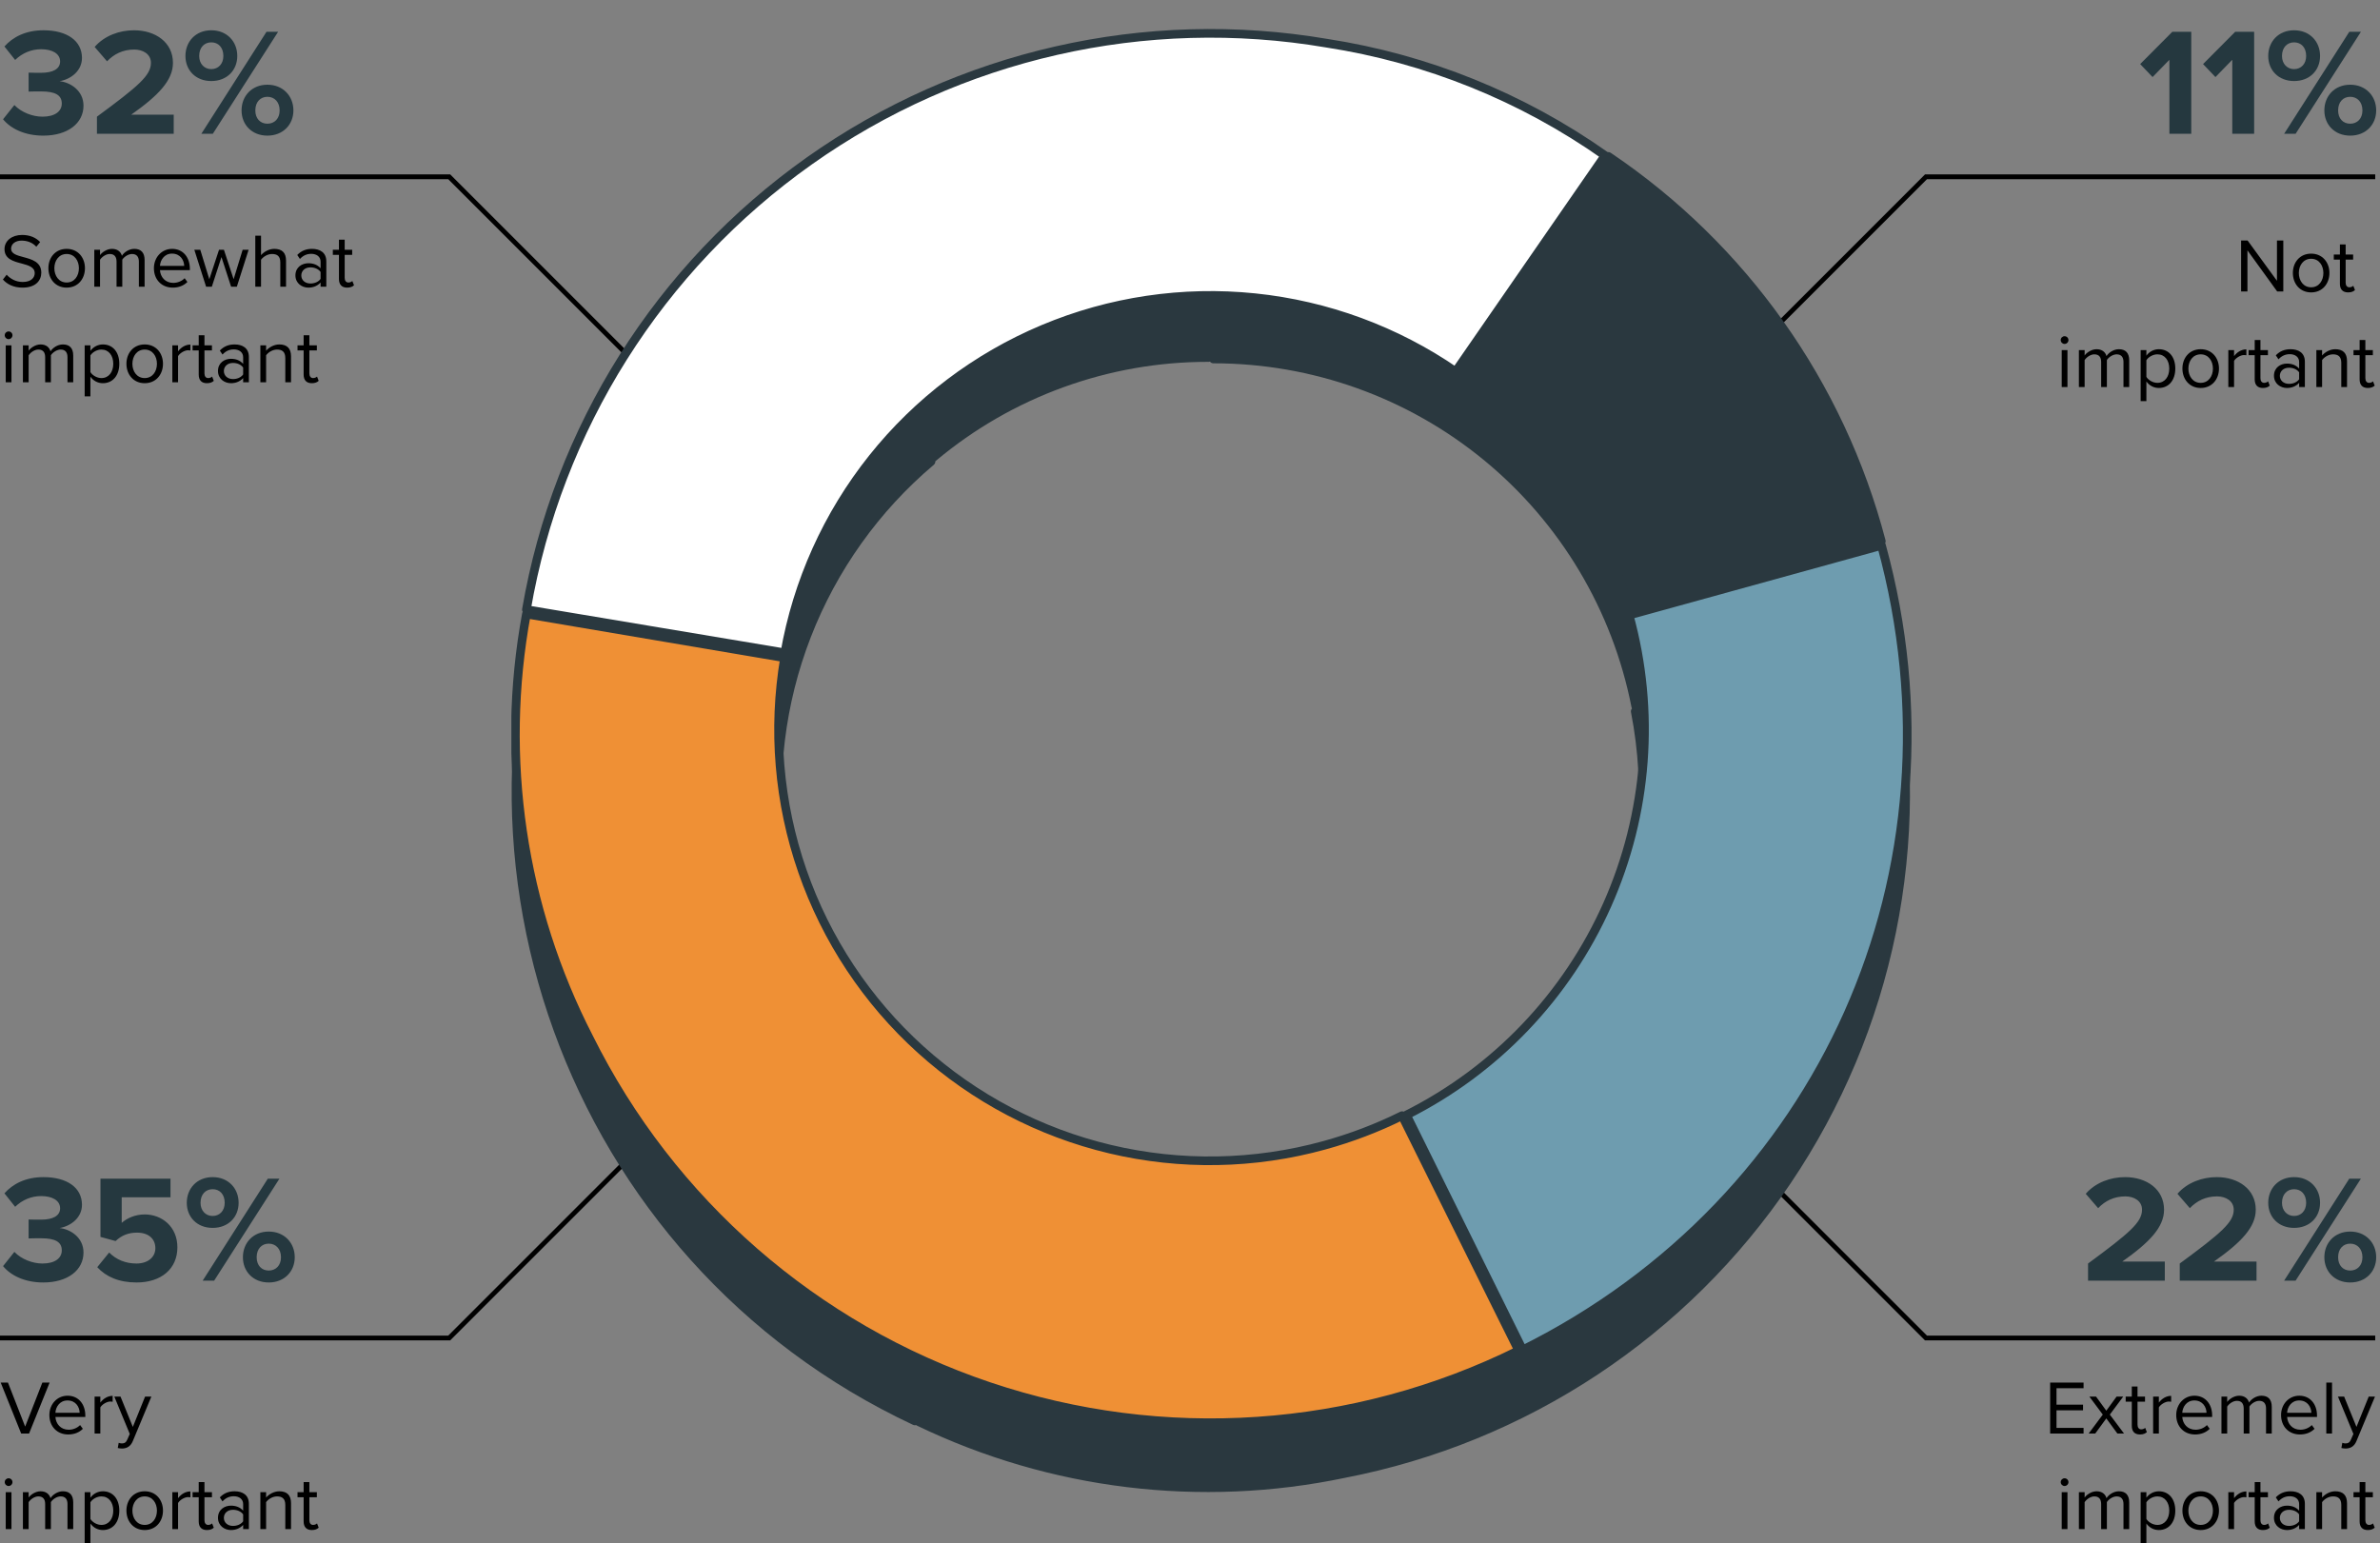
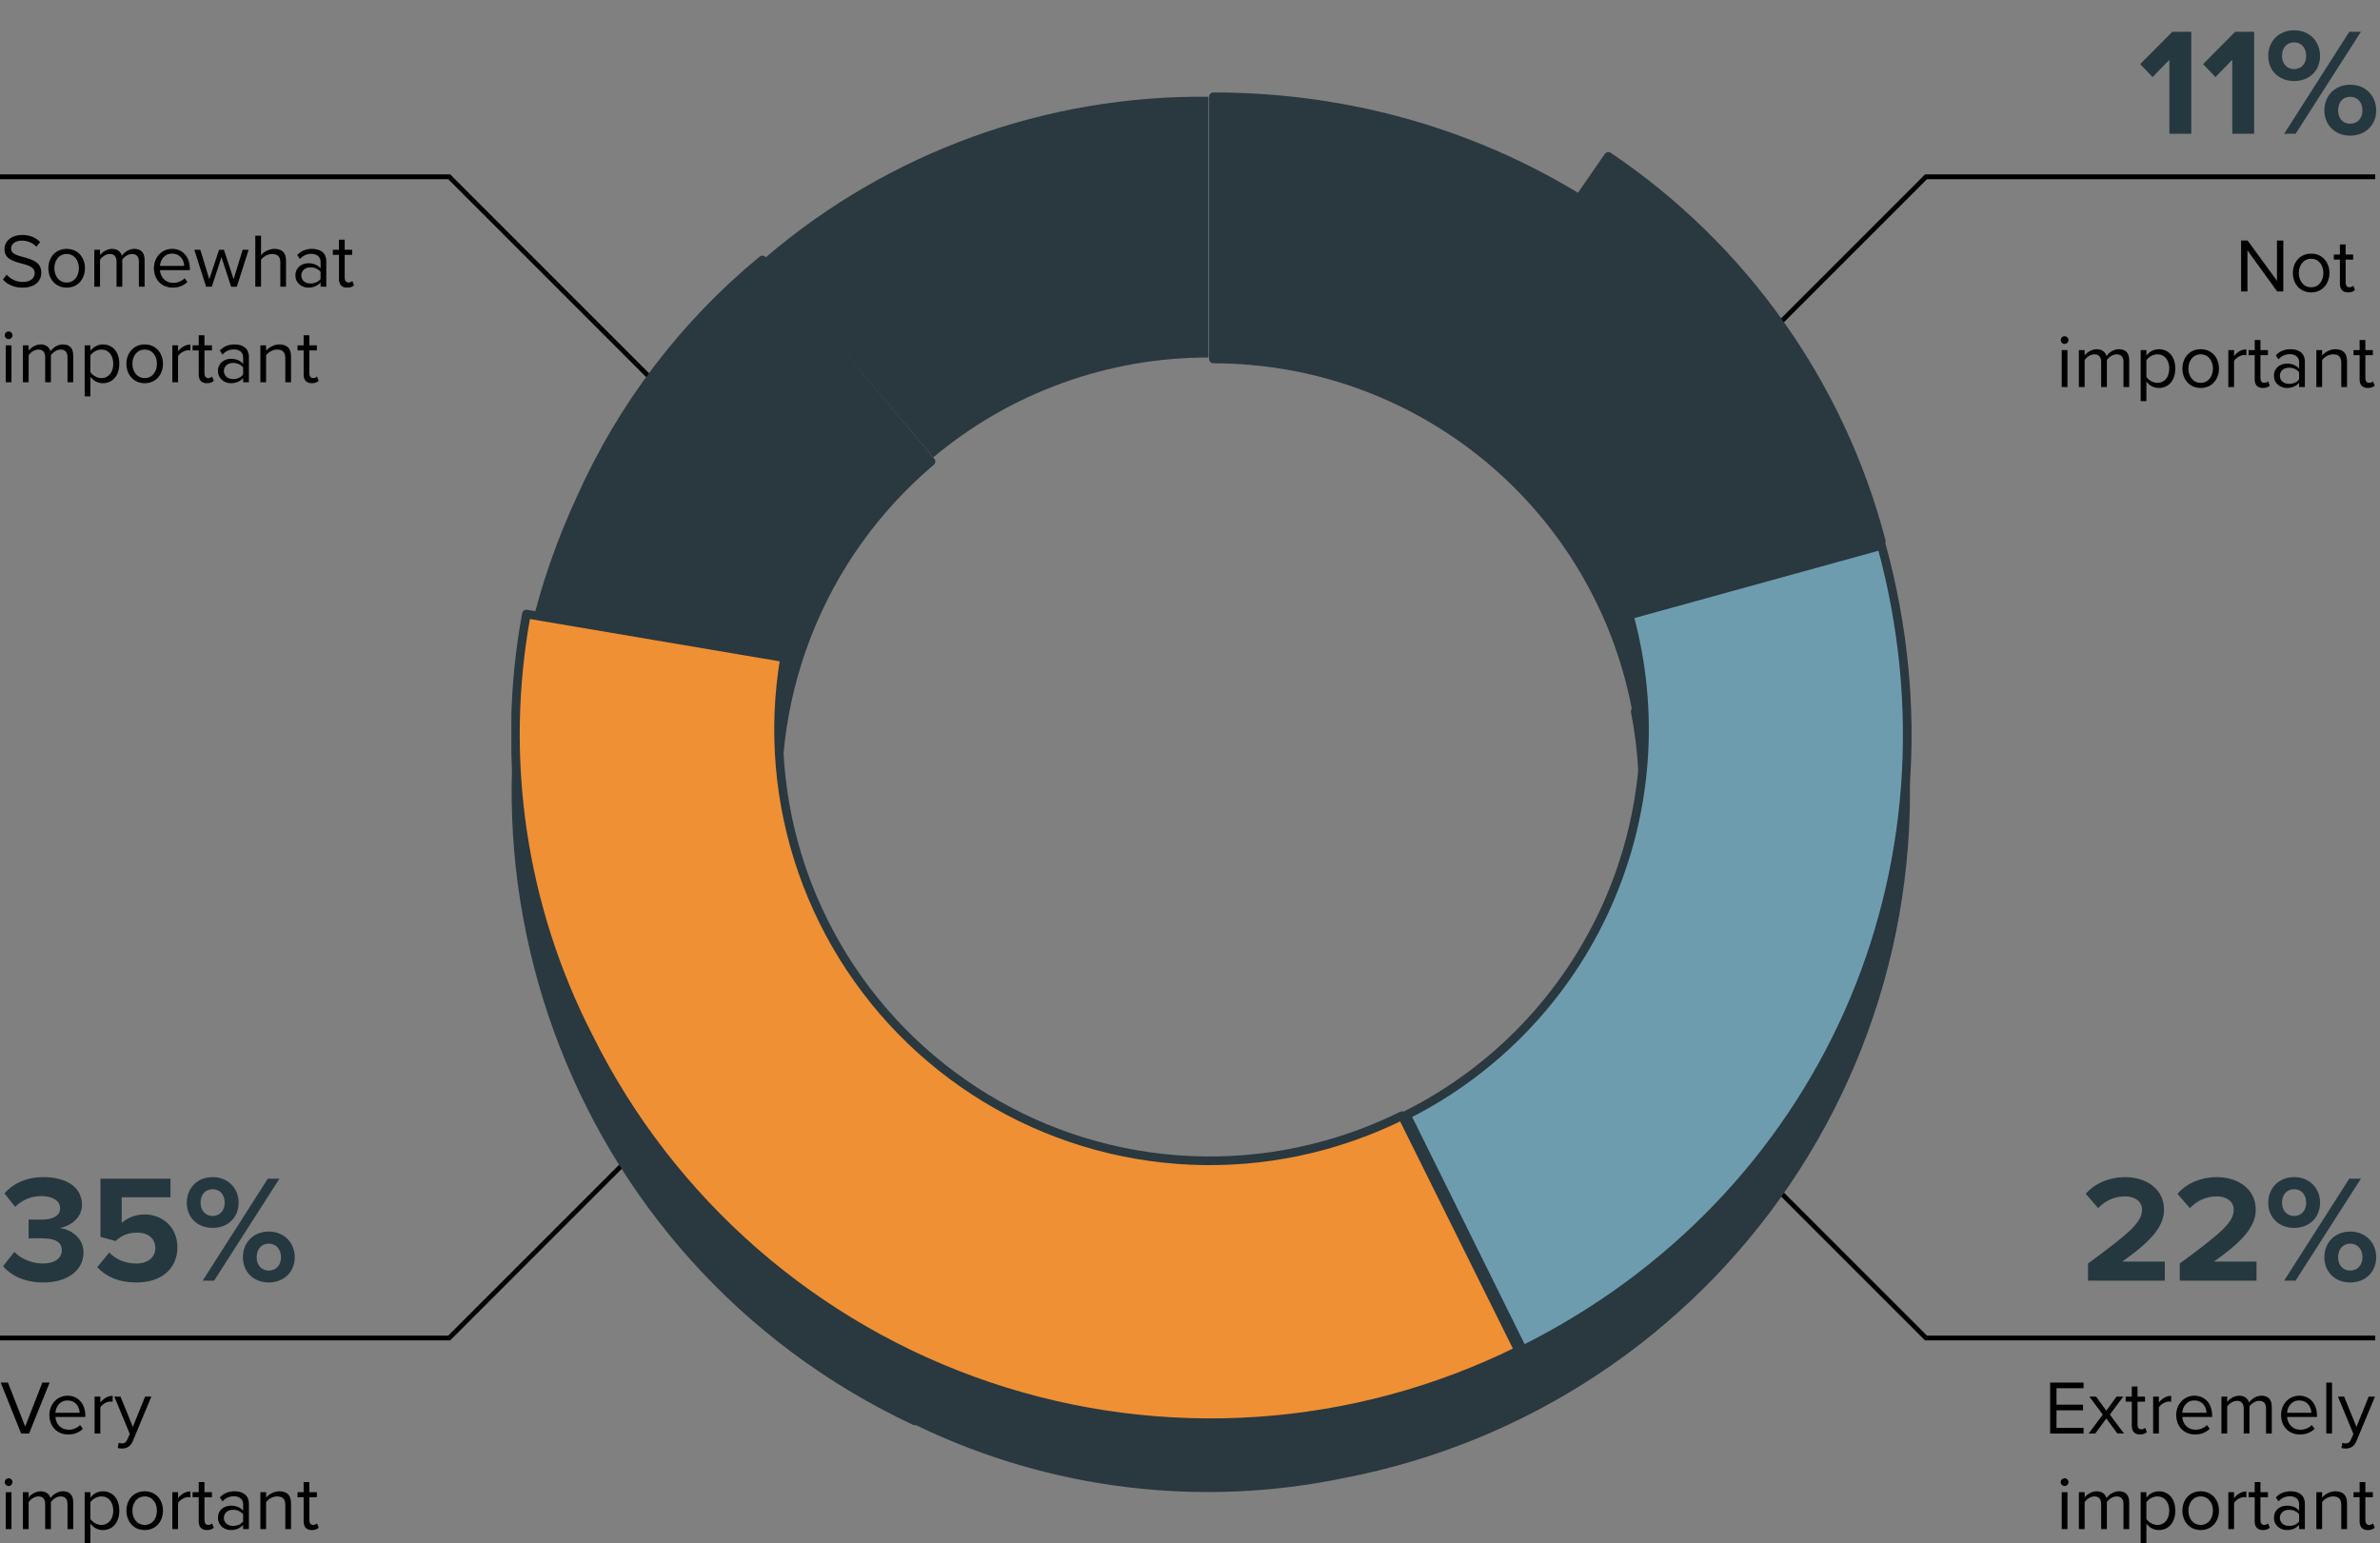
<svg xmlns="http://www.w3.org/2000/svg" width="498" height="323" viewBox="0 0 498 323" fill="none">
  <rect x="0" y="0" width="498" height="323" fill="#808080" stroke="none" />
  <path d="M359 81L403 37H497" stroke="black" />
  <path d="M359 236L403 280H497" stroke="black" />
  <path d="M138 81L94 37H0" stroke="black" />
  <path d="M138 236L94 280H0" stroke="black" />
  <path d="M477.768 61V50.328H476.44V58.76L470.296 50.328H468.936V61H470.264V52.392L476.488 61H477.768ZM483.592 61.192C485.944 61.192 487.416 59.368 487.416 57.128C487.416 54.888 485.944 53.08 483.592 53.08C481.24 53.08 479.768 54.888 479.768 57.128C479.768 59.368 481.24 61.192 483.592 61.192ZM483.592 60.12C481.944 60.12 481.016 58.712 481.016 57.128C481.016 55.56 481.944 54.152 483.592 54.152C485.24 54.152 486.152 55.56 486.152 57.128C486.152 58.712 485.24 60.12 483.592 60.12ZM491.324 61.192C492.028 61.192 492.46 60.984 492.764 60.696L492.412 59.8C492.252 59.976 491.932 60.12 491.596 60.12C491.068 60.12 490.812 59.704 490.812 59.128V54.328H492.38V53.272H490.812V51.16H489.612V53.272H488.332V54.328H489.612V59.384C489.612 60.536 490.188 61.192 491.324 61.192ZM431.995 71.976C432.443 71.976 432.811 71.608 432.811 71.16C432.811 70.712 432.443 70.36 431.995 70.36C431.563 70.36 431.195 70.712 431.195 71.16C431.195 71.608 431.563 71.976 431.995 71.976ZM432.603 81V73.272H431.403V81H432.603ZM445.525 81V75.416C445.525 73.864 444.773 73.08 443.365 73.08C442.245 73.08 441.205 73.816 440.773 74.52C440.549 73.72 439.877 73.08 438.693 73.08C437.557 73.08 436.517 73.896 436.197 74.392V73.272H434.997V81H436.197V75.352C436.613 74.728 437.445 74.152 438.229 74.152C439.237 74.152 439.653 74.776 439.653 75.752V81H440.853V75.336C441.253 74.728 442.101 74.152 442.901 74.152C443.893 74.152 444.325 74.776 444.325 75.752V81H445.525ZM449.119 79.832C449.743 80.696 450.671 81.192 451.727 81.192C453.759 81.192 455.167 79.624 455.167 77.128C455.167 74.616 453.759 73.08 451.727 73.08C450.639 73.08 449.679 73.64 449.119 74.424V73.272H447.919V83.944H449.119V79.832ZM453.903 77.128C453.903 78.84 452.975 80.12 451.423 80.12C450.479 80.12 449.535 79.544 449.119 78.872V75.384C449.535 74.712 450.479 74.152 451.423 74.152C452.975 74.152 453.903 75.416 453.903 77.128ZM460.482 81.192C462.834 81.192 464.306 79.368 464.306 77.128C464.306 74.888 462.834 73.08 460.482 73.08C458.13 73.08 456.658 74.888 456.658 77.128C456.658 79.368 458.13 81.192 460.482 81.192ZM460.482 80.12C458.834 80.12 457.906 78.712 457.906 77.128C457.906 75.56 458.834 74.152 460.482 74.152C462.13 74.152 463.042 75.56 463.042 77.128C463.042 78.712 462.13 80.12 460.482 80.12ZM467.463 81V75.528C467.815 74.904 468.823 74.296 469.559 74.296C469.751 74.296 469.895 74.312 470.039 74.344V73.112C468.983 73.112 468.087 73.704 467.463 74.52V73.272H466.263V81H467.463ZM473.496 81.192C474.2 81.192 474.632 80.984 474.936 80.696L474.584 79.8C474.424 79.976 474.104 80.12 473.768 80.12C473.24 80.12 472.984 79.704 472.984 79.128V74.328H474.552V73.272H472.984V71.16H471.784V73.272H470.504V74.328H471.784V79.384C471.784 80.536 472.36 81.192 473.496 81.192ZM482.279 81V75.688C482.279 73.816 480.919 73.08 479.287 73.08C478.023 73.08 477.031 73.496 476.199 74.36L476.759 75.192C477.447 74.456 478.199 74.12 479.127 74.12C480.247 74.12 481.079 74.712 481.079 75.752V77.144C480.455 76.424 479.575 76.088 478.519 76.088C477.207 76.088 475.815 76.904 475.815 78.632C475.815 80.312 477.207 81.192 478.519 81.192C479.559 81.192 480.439 80.824 481.079 80.12V81H482.279ZM481.079 79.368C480.615 80.008 479.799 80.328 478.951 80.328C477.831 80.328 477.047 79.624 477.047 78.648C477.047 77.656 477.831 76.952 478.951 76.952C479.799 76.952 480.615 77.272 481.079 77.912V79.368ZM491.1 81V75.576C491.1 73.896 490.252 73.08 488.636 73.08C487.484 73.08 486.428 73.752 485.884 74.392V73.272H484.684V81H485.884V75.352C486.332 74.728 487.228 74.152 488.172 74.152C489.212 74.152 489.9 74.584 489.9 75.944V81H491.1ZM495.449 81.192C496.153 81.192 496.585 80.984 496.889 80.696L496.537 79.8C496.377 79.976 496.057 80.12 495.721 80.12C495.193 80.12 494.937 79.704 494.937 79.128V74.328H496.505V73.272H494.937V71.16H493.737V73.272H492.457V74.328H493.737V79.384C493.737 80.536 494.313 81.192 495.449 81.192Z" fill="black" />
  <path d="M435.974 300V298.816H430.31V295.136H435.862V293.952H430.31V290.512H435.974V289.328H428.982V300H435.974ZM444.444 300L441.468 296.032L444.268 292.272H442.876L440.732 295.216L438.588 292.272H437.196L439.996 296.032L437.036 300H438.412L440.732 296.832L443.052 300H444.444ZM447.777 300.192C448.481 300.192 448.913 299.984 449.217 299.696L448.865 298.8C448.705 298.976 448.385 299.12 448.049 299.12C447.521 299.12 447.265 298.704 447.265 298.128V293.328H448.833V292.272H447.265V290.16H446.065V292.272H444.785V293.328H446.065V298.384C446.065 299.536 446.641 300.192 447.777 300.192ZM451.728 300V294.528C452.08 293.904 453.088 293.296 453.824 293.296C454.016 293.296 454.16 293.312 454.304 293.344V292.112C453.248 292.112 452.352 292.704 451.728 293.52V292.272H450.528V300H451.728ZM455.361 296.128C455.361 298.544 457.009 300.192 459.297 300.192C460.561 300.192 461.601 299.776 462.369 299.008L461.793 298.224C461.185 298.848 460.289 299.2 459.409 299.2C457.745 299.2 456.721 297.984 456.625 296.528H462.881V296.224C462.881 293.904 461.505 292.08 459.169 292.08C456.961 292.08 455.361 293.888 455.361 296.128ZM459.153 293.072C460.913 293.072 461.681 294.496 461.697 295.648H456.625C456.689 294.464 457.505 293.072 459.153 293.072ZM475.353 300V294.416C475.353 292.864 474.601 292.08 473.193 292.08C472.073 292.08 471.033 292.816 470.601 293.52C470.377 292.72 469.705 292.08 468.521 292.08C467.385 292.08 466.345 292.896 466.025 293.392V292.272H464.825V300H466.025V294.352C466.441 293.728 467.273 293.152 468.057 293.152C469.065 293.152 469.481 293.776 469.481 294.752V300H470.681V294.336C471.081 293.728 471.929 293.152 472.729 293.152C473.721 293.152 474.153 293.776 474.153 294.752V300H475.353ZM477.299 296.128C477.299 298.544 478.947 300.192 481.235 300.192C482.499 300.192 483.539 299.776 484.307 299.008L483.731 298.224C483.123 298.848 482.227 299.2 481.347 299.2C479.683 299.2 478.659 297.984 478.563 296.528H484.819V296.224C484.819 293.904 483.443 292.08 481.107 292.08C478.899 292.08 477.299 293.888 477.299 296.128ZM481.091 293.072C482.851 293.072 483.619 294.496 483.635 295.648H478.563C478.627 294.464 479.443 293.072 481.091 293.072ZM487.963 300V289.328H486.763V300H487.963ZM489.924 303.024C490.148 303.088 490.548 303.136 490.804 303.136C491.828 303.12 492.612 302.688 493.076 301.568L496.948 292.272H495.636L493.076 298.608L490.5 292.272H489.204L492.436 300.08L491.924 301.248C491.652 301.888 491.3 302.064 490.772 302.064C490.58 302.064 490.292 302.016 490.116 301.936L489.924 303.024ZM431.995 310.976C432.443 310.976 432.811 310.608 432.811 310.16C432.811 309.712 432.443 309.36 431.995 309.36C431.563 309.36 431.195 309.712 431.195 310.16C431.195 310.608 431.563 310.976 431.995 310.976ZM432.603 320V312.272H431.403V320H432.603ZM445.525 320V314.416C445.525 312.864 444.773 312.08 443.365 312.08C442.245 312.08 441.205 312.816 440.773 313.52C440.549 312.72 439.877 312.08 438.693 312.08C437.557 312.08 436.517 312.896 436.197 313.392V312.272H434.997V320H436.197V314.352C436.613 313.728 437.445 313.152 438.229 313.152C439.237 313.152 439.653 313.776 439.653 314.752V320H440.853V314.336C441.253 313.728 442.101 313.152 442.901 313.152C443.893 313.152 444.325 313.776 444.325 314.752V320H445.525ZM449.119 318.832C449.743 319.696 450.671 320.192 451.727 320.192C453.759 320.192 455.167 318.624 455.167 316.128C455.167 313.616 453.759 312.08 451.727 312.08C450.639 312.08 449.679 312.64 449.119 313.424V312.272H447.919V322.944H449.119V318.832ZM453.903 316.128C453.903 317.84 452.975 319.12 451.423 319.12C450.479 319.12 449.535 318.544 449.119 317.872V314.384C449.535 313.712 450.479 313.152 451.423 313.152C452.975 313.152 453.903 314.416 453.903 316.128ZM460.482 320.192C462.834 320.192 464.306 318.368 464.306 316.128C464.306 313.888 462.834 312.08 460.482 312.08C458.13 312.08 456.658 313.888 456.658 316.128C456.658 318.368 458.13 320.192 460.482 320.192ZM460.482 319.12C458.834 319.12 457.906 317.712 457.906 316.128C457.906 314.56 458.834 313.152 460.482 313.152C462.13 313.152 463.042 314.56 463.042 316.128C463.042 317.712 462.13 319.12 460.482 319.12ZM467.463 320V314.528C467.815 313.904 468.823 313.296 469.559 313.296C469.751 313.296 469.895 313.312 470.039 313.344V312.112C468.983 312.112 468.087 312.704 467.463 313.52V312.272H466.263V320H467.463ZM473.496 320.192C474.2 320.192 474.632 319.984 474.936 319.696L474.584 318.8C474.424 318.976 474.104 319.12 473.768 319.12C473.24 319.12 472.984 318.704 472.984 318.128V313.328H474.552V312.272H472.984V310.16H471.784V312.272H470.504V313.328H471.784V318.384C471.784 319.536 472.36 320.192 473.496 320.192ZM482.279 320V314.688C482.279 312.816 480.919 312.08 479.287 312.08C478.023 312.08 477.031 312.496 476.199 313.36L476.759 314.192C477.447 313.456 478.199 313.12 479.127 313.12C480.247 313.12 481.079 313.712 481.079 314.752V316.144C480.455 315.424 479.575 315.088 478.519 315.088C477.207 315.088 475.815 315.904 475.815 317.632C475.815 319.312 477.207 320.192 478.519 320.192C479.559 320.192 480.439 319.824 481.079 319.12V320H482.279ZM481.079 318.368C480.615 319.008 479.799 319.328 478.951 319.328C477.831 319.328 477.047 318.624 477.047 317.648C477.047 316.656 477.831 315.952 478.951 315.952C479.799 315.952 480.615 316.272 481.079 316.912V318.368ZM491.1 320V314.576C491.1 312.896 490.252 312.08 488.636 312.08C487.484 312.08 486.428 312.752 485.884 313.392V312.272H484.684V320H485.884V314.352C486.332 313.728 487.228 313.152 488.172 313.152C489.212 313.152 489.9 313.584 489.9 314.944V320H491.1ZM495.449 320.192C496.153 320.192 496.585 319.984 496.889 319.696L496.537 318.8C496.377 318.976 496.057 319.12 495.721 319.12C495.193 319.12 494.937 318.704 494.937 318.128V313.328H496.505V312.272H494.937V310.16H493.737V312.272H492.457V313.328H493.737V318.384C493.737 319.536 494.313 320.192 495.449 320.192Z" fill="black" />
  <path d="M6.08 300L10.384 289.328H8.864L5.264 298.544L1.664 289.328H0.144L4.432 300H6.08ZM10.33 296.128C10.33 298.544 11.978 300.192 14.266 300.192C15.53 300.192 16.57 299.776 17.338 299.008L16.762 298.224C16.154 298.848 15.258 299.2 14.378 299.2C12.714 299.2 11.69 297.984 11.594 296.528H17.85V296.224C17.85 293.904 16.474 292.08 14.138 292.08C11.93 292.08 10.33 293.888 10.33 296.128ZM14.122 293.072C15.882 293.072 16.65 294.496 16.666 295.648H11.594C11.658 294.464 12.474 293.072 14.122 293.072ZM20.994 300V294.528C21.346 293.904 22.354 293.296 23.09 293.296C23.282 293.296 23.426 293.312 23.57 293.344V292.112C22.514 292.112 21.618 292.704 20.994 293.52V292.272H19.794V300H20.994ZM24.643 303.024C24.867 303.088 25.267 303.136 25.523 303.136C26.547 303.12 27.331 302.688 27.795 301.568L31.667 292.272H30.355L27.795 298.608L25.219 292.272H23.923L27.155 300.08L26.643 301.248C26.371 301.888 26.019 302.064 25.491 302.064C25.299 302.064 25.011 302.016 24.835 301.936L24.643 303.024ZM1.792 310.976C2.24 310.976 2.608 310.608 2.608 310.16C2.608 309.712 2.24 309.36 1.792 309.36C1.36 309.36 0.992 309.712 0.992 310.16C0.992 310.608 1.36 310.976 1.792 310.976ZM2.4 320V312.272H1.2V320H2.4ZM15.322 320V314.416C15.322 312.864 14.57 312.08 13.162 312.08C12.042 312.08 11.002 312.816 10.57 313.52C10.346 312.72 9.674 312.08 8.49 312.08C7.354 312.08 6.314 312.896 5.994 313.392V312.272H4.794V320H5.994V314.352C6.41 313.728 7.242 313.152 8.026 313.152C9.034 313.152 9.45 313.776 9.45 314.752V320H10.65V314.336C11.05 313.728 11.898 313.152 12.698 313.152C13.69 313.152 14.122 313.776 14.122 314.752V320H15.322ZM18.916 318.832C19.54 319.696 20.468 320.192 21.524 320.192C23.556 320.192 24.964 318.624 24.964 316.128C24.964 313.616 23.556 312.08 21.524 312.08C20.436 312.08 19.476 312.64 18.916 313.424V312.272H17.716V322.944H18.916V318.832ZM23.7 316.128C23.7 317.84 22.772 319.12 21.22 319.12C20.276 319.12 19.332 318.544 18.916 317.872V314.384C19.332 313.712 20.276 313.152 21.22 313.152C22.772 313.152 23.7 314.416 23.7 316.128ZM30.279 320.192C32.631 320.192 34.103 318.368 34.103 316.128C34.103 313.888 32.631 312.08 30.279 312.08C27.927 312.08 26.455 313.888 26.455 316.128C26.455 318.368 27.927 320.192 30.279 320.192ZM30.279 319.12C28.631 319.12 27.703 317.712 27.703 316.128C27.703 314.56 28.631 313.152 30.279 313.152C31.927 313.152 32.839 314.56 32.839 316.128C32.839 317.712 31.927 319.12 30.279 319.12ZM37.259 320V314.528C37.611 313.904 38.619 313.296 39.355 313.296C39.547 313.296 39.691 313.312 39.835 313.344V312.112C38.779 312.112 37.883 312.704 37.259 313.52V312.272H36.059V320H37.259ZM43.293 320.192C43.997 320.192 44.429 319.984 44.733 319.696L44.381 318.8C44.221 318.976 43.901 319.12 43.565 319.12C43.037 319.12 42.781 318.704 42.781 318.128V313.328H44.349V312.272H42.781V310.16H41.581V312.272H40.301V313.328H41.581V318.384C41.581 319.536 42.157 320.192 43.293 320.192ZM52.076 320V314.688C52.076 312.816 50.716 312.08 49.084 312.08C47.82 312.08 46.828 312.496 45.996 313.36L46.556 314.192C47.244 313.456 47.996 313.12 48.924 313.12C50.044 313.12 50.876 313.712 50.876 314.752V316.144C50.252 315.424 49.372 315.088 48.316 315.088C47.004 315.088 45.612 315.904 45.612 317.632C45.612 319.312 47.004 320.192 48.316 320.192C49.356 320.192 50.236 319.824 50.876 319.12V320H52.076ZM50.876 318.368C50.412 319.008 49.596 319.328 48.748 319.328C47.628 319.328 46.844 318.624 46.844 317.648C46.844 316.656 47.628 315.952 48.748 315.952C49.596 315.952 50.412 316.272 50.876 316.912V318.368ZM60.897 320V314.576C60.897 312.896 60.049 312.08 58.433 312.08C57.281 312.08 56.225 312.752 55.681 313.392V312.272H54.481V320H55.681V314.352C56.129 313.728 57.025 313.152 57.969 313.152C59.009 313.152 59.697 313.584 59.697 314.944V320H60.897ZM65.246 320.192C65.95 320.192 66.382 319.984 66.686 319.696L66.334 318.8C66.174 318.976 65.854 319.12 65.518 319.12C64.99 319.12 64.734 318.704 64.734 318.128V313.328H66.302V312.272H64.734V310.16H63.534V312.272H62.254V313.328H63.534V318.384C63.534 319.536 64.11 320.192 65.246 320.192Z" fill="black" />
  <path d="M0.608 58.496C1.488 59.488 2.848 60.192 4.704 60.192C7.584 60.192 8.64 58.608 8.64 57.056C8.64 54.816 6.656 54.272 4.912 53.808C3.552 53.44 2.32 53.12 2.32 52.048C2.32 51.04 3.232 50.352 4.512 50.352C5.68 50.352 6.8 50.752 7.6 51.632L8.4 50.656C7.504 49.712 6.24 49.168 4.608 49.168C2.512 49.168 0.944 50.368 0.944 52.128C0.944 54.224 2.848 54.704 4.56 55.152C5.968 55.536 7.264 55.888 7.264 57.168C7.264 57.984 6.656 59.008 4.752 59.008C3.248 59.008 2.096 58.272 1.392 57.488L0.608 58.496ZM13.951 60.192C16.303 60.192 17.775 58.368 17.775 56.128C17.775 53.888 16.303 52.08 13.951 52.08C11.599 52.08 10.127 53.888 10.127 56.128C10.127 58.368 11.599 60.192 13.951 60.192ZM13.951 59.12C12.303 59.12 11.375 57.712 11.375 56.128C11.375 54.56 12.303 53.152 13.951 53.152C15.599 53.152 16.511 54.56 16.511 56.128C16.511 57.712 15.599 59.12 13.951 59.12ZM30.259 60V54.416C30.259 52.864 29.507 52.08 28.099 52.08C26.979 52.08 25.939 52.816 25.507 53.52C25.283 52.72 24.611 52.08 23.427 52.08C22.291 52.08 21.251 52.896 20.931 53.392V52.272H19.731V60H20.931V54.352C21.347 53.728 22.179 53.152 22.963 53.152C23.971 53.152 24.387 53.776 24.387 54.752V60H25.587V54.336C25.987 53.728 26.835 53.152 27.635 53.152C28.627 53.152 29.059 53.776 29.059 54.752V60H30.259ZM32.205 56.128C32.205 58.544 33.853 60.192 36.141 60.192C37.405 60.192 38.445 59.776 39.213 59.008L38.637 58.224C38.029 58.848 37.133 59.2 36.253 59.2C34.589 59.2 33.565 57.984 33.469 56.528H39.725V56.224C39.725 53.904 38.349 52.08 36.013 52.08C33.805 52.08 32.205 53.888 32.205 56.128ZM35.997 53.072C37.757 53.072 38.525 54.496 38.541 55.648H33.469C33.533 54.464 34.349 53.072 35.997 53.072ZM49.557 60L52.021 52.272H50.773L48.885 58.432L46.853 52.272H45.829L43.797 58.432L41.909 52.272H40.661L43.125 60H44.325L46.341 53.792L48.357 60H49.557ZM59.851 60V54.544C59.851 52.864 59.003 52.08 57.387 52.08C56.219 52.08 55.163 52.752 54.619 53.392V49.328H53.419V60H54.619V54.352C55.083 53.728 55.979 53.152 56.907 53.152C57.947 53.152 58.651 53.552 58.651 54.912V60H59.851ZM68.279 60V54.688C68.279 52.816 66.919 52.08 65.287 52.08C64.023 52.08 63.031 52.496 62.199 53.36L62.759 54.192C63.447 53.456 64.199 53.12 65.127 53.12C66.247 53.12 67.079 53.712 67.079 54.752V56.144C66.455 55.424 65.575 55.088 64.519 55.088C63.207 55.088 61.815 55.904 61.815 57.632C61.815 59.312 63.207 60.192 64.519 60.192C65.559 60.192 66.439 59.824 67.079 59.12V60H68.279ZM67.079 58.368C66.615 59.008 65.799 59.328 64.951 59.328C63.831 59.328 63.047 58.624 63.047 57.648C63.047 56.656 63.831 55.952 64.951 55.952C65.799 55.952 66.615 56.272 67.079 56.912V58.368ZM72.636 60.192C73.34 60.192 73.772 59.984 74.076 59.696L73.724 58.8C73.564 58.976 73.244 59.12 72.908 59.12C72.38 59.12 72.124 58.704 72.124 58.128V53.328H73.692V52.272H72.124V50.16H70.924V52.272H69.644V53.328H70.924V58.384C70.924 59.536 71.5 60.192 72.636 60.192ZM1.792 70.976C2.24 70.976 2.608 70.608 2.608 70.16C2.608 69.712 2.24 69.36 1.792 69.36C1.36 69.36 0.992 69.712 0.992 70.16C0.992 70.608 1.36 70.976 1.792 70.976ZM2.4 80V72.272H1.2V80H2.4ZM15.322 80V74.416C15.322 72.864 14.57 72.08 13.162 72.08C12.042 72.08 11.002 72.816 10.57 73.52C10.346 72.72 9.674 72.08 8.49 72.08C7.354 72.08 6.314 72.896 5.994 73.392V72.272H4.794V80H5.994V74.352C6.41 73.728 7.242 73.152 8.026 73.152C9.034 73.152 9.45 73.776 9.45 74.752V80H10.65V74.336C11.05 73.728 11.898 73.152 12.698 73.152C13.69 73.152 14.122 73.776 14.122 74.752V80H15.322ZM18.916 78.832C19.54 79.696 20.468 80.192 21.524 80.192C23.556 80.192 24.964 78.624 24.964 76.128C24.964 73.616 23.556 72.08 21.524 72.08C20.436 72.08 19.476 72.64 18.916 73.424V72.272H17.716V82.944H18.916V78.832ZM23.7 76.128C23.7 77.84 22.772 79.12 21.22 79.12C20.276 79.12 19.332 78.544 18.916 77.872V74.384C19.332 73.712 20.276 73.152 21.22 73.152C22.772 73.152 23.7 74.416 23.7 76.128ZM30.279 80.192C32.631 80.192 34.103 78.368 34.103 76.128C34.103 73.888 32.631 72.08 30.279 72.08C27.927 72.08 26.455 73.888 26.455 76.128C26.455 78.368 27.927 80.192 30.279 80.192ZM30.279 79.12C28.631 79.12 27.703 77.712 27.703 76.128C27.703 74.56 28.631 73.152 30.279 73.152C31.927 73.152 32.839 74.56 32.839 76.128C32.839 77.712 31.927 79.12 30.279 79.12ZM37.259 80V74.528C37.611 73.904 38.619 73.296 39.355 73.296C39.547 73.296 39.691 73.312 39.835 73.344V72.112C38.779 72.112 37.883 72.704 37.259 73.52V72.272H36.059V80H37.259ZM43.293 80.192C43.997 80.192 44.429 79.984 44.733 79.696L44.381 78.8C44.221 78.976 43.901 79.12 43.565 79.12C43.037 79.12 42.781 78.704 42.781 78.128V73.328H44.349V72.272H42.781V70.16H41.581V72.272H40.301V73.328H41.581V78.384C41.581 79.536 42.157 80.192 43.293 80.192ZM52.076 80V74.688C52.076 72.816 50.716 72.08 49.084 72.08C47.82 72.08 46.828 72.496 45.996 73.36L46.556 74.192C47.244 73.456 47.996 73.12 48.924 73.12C50.044 73.12 50.876 73.712 50.876 74.752V76.144C50.252 75.424 49.372 75.088 48.316 75.088C47.004 75.088 45.612 75.904 45.612 77.632C45.612 79.312 47.004 80.192 48.316 80.192C49.356 80.192 50.236 79.824 50.876 79.12V80H52.076ZM50.876 78.368C50.412 79.008 49.596 79.328 48.748 79.328C47.628 79.328 46.844 78.624 46.844 77.648C46.844 76.656 47.628 75.952 48.748 75.952C49.596 75.952 50.412 76.272 50.876 76.912V78.368ZM60.897 80V74.576C60.897 72.896 60.049 72.08 58.433 72.08C57.281 72.08 56.225 72.752 55.681 73.392V72.272H54.481V80H55.681V74.352C56.129 73.728 57.025 73.152 57.969 73.152C59.009 73.152 59.697 73.584 59.697 74.944V80H60.897ZM65.246 80.192C65.95 80.192 66.382 79.984 66.686 79.696L66.334 78.8C66.174 78.976 65.854 79.12 65.518 79.12C64.99 79.12 64.734 78.704 64.734 78.128V73.328H66.302V72.272H64.734V70.16H63.534V72.272H62.254V73.328H63.534V78.384C63.534 79.536 64.11 80.192 65.246 80.192Z" fill="black" />
  <path d="M458.509 28V6.656H454.541L447.821 13.408L450.413 16.128L453.933 12.512V28H458.509ZM471.665 28V6.656H467.697L460.977 13.408L463.569 16.128L467.089 12.512V28H471.665ZM474.613 11.712C474.613 14.688 476.757 16.96 480.021 16.96C483.317 16.96 485.461 14.688 485.461 11.712C485.461 8.704 483.317 6.336 480.021 6.336C476.757 6.336 474.613 8.704 474.613 11.712ZM480.341 28L494.005 6.656H491.573L477.941 28H480.341ZM482.549 11.712C482.549 13.376 481.493 14.464 480.021 14.464C478.581 14.464 477.493 13.376 477.493 11.712C477.493 9.92 478.581 8.864 480.021 8.864C481.493 8.864 482.549 9.92 482.549 11.712ZM486.357 23.104C486.357 26.08 488.501 28.384 491.765 28.384C495.029 28.384 497.205 26.08 497.205 23.104C497.205 20.096 495.029 17.728 491.765 17.728C488.501 17.728 486.357 20.096 486.357 23.104ZM494.325 23.104C494.325 24.832 493.237 25.888 491.765 25.888C490.293 25.888 489.237 24.832 489.237 23.104C489.237 21.344 490.293 20.256 491.765 20.256C493.237 20.256 494.325 21.344 494.325 23.104Z" fill="#25383F" />
  <path d="M452.974 268V264H444.078C449.806 259.968 452.814 256.8 452.814 253.152C452.814 248.896 449.198 246.336 444.654 246.336C441.678 246.336 438.51 247.424 436.43 249.824L439.022 252.832C440.462 251.328 442.318 250.368 444.718 250.368C446.51 250.368 448.206 251.296 448.206 253.152C448.206 255.776 445.646 257.984 436.91 264.416V268H452.974ZM472.162 268V264H463.266C468.994 259.968 472.002 256.8 472.002 253.152C472.002 248.896 468.386 246.336 463.842 246.336C460.866 246.336 457.698 247.424 455.618 249.824L458.21 252.832C459.65 251.328 461.506 250.368 463.906 250.368C465.698 250.368 467.394 251.296 467.394 253.152C467.394 255.776 464.834 257.984 456.098 264.416V268H472.162ZM474.613 251.712C474.613 254.688 476.757 256.96 480.021 256.96C483.317 256.96 485.461 254.688 485.461 251.712C485.461 248.704 483.317 246.336 480.021 246.336C476.757 246.336 474.613 248.704 474.613 251.712ZM480.341 268L494.005 246.656H491.573L477.941 268H480.341ZM482.549 251.712C482.549 253.376 481.493 254.464 480.021 254.464C478.581 254.464 477.493 253.376 477.493 251.712C477.493 249.92 478.581 248.864 480.021 248.864C481.493 248.864 482.549 249.92 482.549 251.712ZM486.357 263.104C486.357 266.08 488.501 268.384 491.765 268.384C495.029 268.384 497.205 266.08 497.205 263.104C497.205 260.096 495.029 257.728 491.765 257.728C488.501 257.728 486.357 260.096 486.357 263.104ZM494.325 263.104C494.325 264.832 493.237 265.888 491.765 265.888C490.293 265.888 489.237 264.832 489.237 263.104C489.237 261.344 490.293 260.256 491.765 260.256C493.237 260.256 494.325 261.344 494.325 263.104Z" fill="#25383F" />
  <path d="M0.64 264.96C2.208 266.88 5.12 268.384 9.056 268.384C14.176 268.384 17.472 265.792 17.472 262.112C17.472 258.912 14.656 257.216 12.48 256.992C14.848 256.576 17.152 254.816 17.152 252.128C17.152 248.576 14.08 246.336 9.088 246.336C5.344 246.336 2.656 247.776 0.928 249.728L3.168 252.544C4.672 251.104 6.528 250.304 8.608 250.304C10.848 250.304 12.576 251.168 12.576 252.864C12.576 254.464 11.008 255.232 8.64 255.232C7.808 255.232 6.368 255.232 5.984 255.2V259.168C6.304 259.136 7.744 259.136 8.64 259.136C11.616 259.136 12.928 259.936 12.928 261.664C12.928 263.296 11.488 264.416 8.896 264.416C6.816 264.416 4.48 263.52 3.008 261.984L0.64 264.96ZM20.349 265.184C22.173 267.168 24.861 268.384 28.573 268.384C33.725 268.384 37.117 265.536 37.117 261.024C37.117 256.704 33.885 254.144 30.269 254.144C28.317 254.144 26.589 254.912 25.469 255.904V250.56H35.677V246.656H21.021V258.848L24.189 259.712C25.469 258.496 26.909 257.952 28.669 257.952C31.101 257.952 32.509 259.264 32.509 261.216C32.509 262.976 31.069 264.416 28.541 264.416C26.301 264.416 24.317 263.616 22.845 262.112L20.349 265.184ZM39.082 251.712C39.082 254.688 41.226 256.96 44.49 256.96C47.786 256.96 49.93 254.688 49.93 251.712C49.93 248.704 47.786 246.336 44.49 246.336C41.226 246.336 39.082 248.704 39.082 251.712ZM44.81 268L58.474 246.656H56.042L42.41 268H44.81ZM47.018 251.712C47.018 253.376 45.962 254.464 44.49 254.464C43.05 254.464 41.962 253.376 41.962 251.712C41.962 249.92 43.05 248.864 44.49 248.864C45.962 248.864 47.018 249.92 47.018 251.712ZM50.826 263.104C50.826 266.08 52.97 268.384 56.234 268.384C59.498 268.384 61.674 266.08 61.674 263.104C61.674 260.096 59.498 257.728 56.234 257.728C52.97 257.728 50.826 260.096 50.826 263.104ZM58.794 263.104C58.794 264.832 57.706 265.888 56.234 265.888C54.762 265.888 53.706 264.832 53.706 263.104C53.706 261.344 54.762 260.256 56.234 260.256C57.706 260.256 58.794 261.344 58.794 263.104Z" fill="#25383F" />
-   <path d="M0.64 24.96C2.208 26.88 5.12 28.384 9.056 28.384C14.176 28.384 17.472 25.792 17.472 22.112C17.472 18.912 14.656 17.216 12.48 16.992C14.848 16.576 17.152 14.816 17.152 12.128C17.152 8.576 14.08 6.336 9.088 6.336C5.344 6.336 2.656 7.776 0.928 9.728L3.168 12.544C4.672 11.104 6.528 10.304 8.608 10.304C10.848 10.304 12.576 11.168 12.576 12.864C12.576 14.464 11.008 15.232 8.64 15.232C7.808 15.232 6.368 15.232 5.984 15.2V19.168C6.304 19.136 7.744 19.136 8.64 19.136C11.616 19.136 12.928 19.936 12.928 21.664C12.928 23.296 11.488 24.416 8.896 24.416C6.816 24.416 4.48 23.52 3.008 21.984L0.64 24.96ZM36.349 28V24H27.453C33.181 19.968 36.189 16.8 36.189 13.152C36.189 8.896 32.573 6.336 28.029 6.336C25.053 6.336 21.885 7.424 19.805 9.824L22.397 12.832C23.837 11.328 25.693 10.368 28.093 10.368C29.885 10.368 31.581 11.296 31.581 13.152C31.581 15.776 29.021 17.984 20.285 24.416V28H36.349ZM38.801 11.712C38.801 14.688 40.945 16.96 44.209 16.96C47.505 16.96 49.649 14.688 49.649 11.712C49.649 8.704 47.505 6.336 44.209 6.336C40.945 6.336 38.801 8.704 38.801 11.712ZM44.529 28L58.193 6.656H55.761L42.129 28H44.529ZM46.737 11.712C46.737 13.376 45.681 14.464 44.209 14.464C42.769 14.464 41.681 13.376 41.681 11.712C41.681 9.92 42.769 8.864 44.209 8.864C45.681 8.864 46.737 9.92 46.737 11.712ZM50.545 23.104C50.545 26.08 52.689 28.384 55.953 28.384C59.217 28.384 61.393 26.08 61.393 23.104C61.393 20.096 59.217 17.728 55.953 17.728C52.689 17.728 50.545 20.096 50.545 23.104ZM58.513 23.104C58.513 24.832 57.425 25.888 55.953 25.888C54.481 25.888 53.425 24.832 53.425 23.104C53.425 21.344 54.481 20.256 55.953 20.256C57.425 20.256 58.513 21.344 58.513 23.104Z" fill="#25383F" />
  <g clip-path="url(#clip0_173_3471)">
    <path d="M252.868 20.252V74.819C231.811 74.783 211.417 82.181 195.281 95.709L160.139 53.929C185.947 31.826 218.909 19.857 252.886 20.252" fill="#2A383F" />
-     <path d="M252.868 20.252V74.819C231.811 74.783 211.417 82.181 195.281 95.709L160.139 53.929C185.942 31.83 218.897 19.862 252.868 20.252V20.252Z" stroke="#2A383F" stroke-width="1.809" stroke-linejoin="round" />
    <path d="M214.47 247.653L191.428 297.354C119.082 263.46 87.811 177.007 121.542 104.282C130.176 84.942 143.177 67.868 159.523 54.399L194.81 96.577C183.228 106.359 174.287 118.892 168.805 133.026C163.323 147.16 161.475 162.444 163.431 177.477C165.388 192.511 171.086 206.813 180.002 219.073C188.919 231.334 200.77 241.16 214.47 247.653Z" fill="#2A383F" />
    <path d="M214.47 247.653L191.428 297.354C119.082 263.46 87.811 177.007 121.542 104.282C130.176 84.942 143.177 67.868 159.523 54.399L194.81 96.577C183.228 106.359 174.287 118.892 168.805 133.026C163.323 147.16 161.475 162.444 163.431 177.477C165.388 192.511 171.086 206.813 180.002 219.073C188.919 231.334 200.77 241.16 214.47 247.653Z" stroke="#2A383F" stroke-width="1.809" stroke-linejoin="round" />
    <path d="M281.3 308.369C251.23 314.674 219.918 310.859 192.242 297.517L215.393 247.906C230.48 254.965 247.228 257.71 263.78 255.835C280.331 253.96 296.041 247.539 309.167 237.283C322.293 227.028 332.324 213.339 338.148 197.732C343.971 182.126 345.36 165.212 342.16 148.865L396.094 138.393C399.725 157.094 399.636 176.327 395.831 194.994C392.027 213.66 384.581 231.394 373.921 247.182C363.26 262.971 349.593 276.504 333.701 287.009C317.809 297.513 300.003 304.784 281.3 308.405" fill="#2A383F" />
    <path d="M281.3 308.369C251.23 314.674 219.918 310.859 192.242 297.517L215.393 247.906C230.48 254.965 247.228 257.71 263.78 255.835C280.331 253.96 296.041 247.539 309.167 237.283C322.293 227.028 332.324 213.339 338.148 197.732C343.971 182.126 345.36 165.212 342.16 148.865L396.094 138.393C399.72 157.091 399.626 176.321 395.819 194.983C392.012 213.645 384.566 231.375 373.906 247.159C363.246 262.944 349.581 276.473 333.691 286.976C317.802 297.478 299.999 304.748 281.3 308.369V308.369Z" stroke="#2A383F" stroke-width="1.809" stroke-linejoin="round" />
    <path d="M396.094 137.362L342.269 147.816C338.251 127.333 327.24 108.883 311.119 95.623C294.999 82.363 274.772 75.118 253.898 75.126V20.252C324.309 20.252 382.656 68.326 396.094 137.362Z" fill="#2A383F" />
    <path d="M396.094 137.362L342.269 147.816C338.251 127.333 327.24 108.883 311.119 95.623C294.999 82.363 274.772 75.118 253.898 75.126V20.252C324.309 20.252 382.656 68.326 396.094 137.362Z" stroke="#2A383F" stroke-width="1.809" stroke-linejoin="round" />
    <path d="M393.653 113.253L340.931 127.722C335.382 107.398 322.825 89.691 305.481 77.731L336.536 32.732C364.72 51.731 385.023 80.341 393.653 113.217" fill="#2A383F" />
    <path d="M393.653 113.253L340.931 127.722C335.382 107.398 322.825 89.691 305.481 77.731L336.536 32.732C364.727 51.74 385.031 80.364 393.653 113.253Z" stroke="#2A383F" stroke-width="1.809" stroke-linejoin="round" />
-     <path d="M164.209 136.62L110.148 127.577C116.666 89.666 137.961 55.891 169.358 33.666C200.755 11.441 239.689 2.584 277.611 9.039C298.578 12.277 318.511 20.324 335.849 32.551L304.577 77.767C292.093 69.171 277.648 63.851 262.57 62.296C247.492 60.741 232.265 63.001 218.289 68.868C204.313 74.735 192.035 84.021 182.586 95.873C173.136 107.724 166.817 121.761 164.209 136.693" fill="white" />
-     <path d="M164.209 136.62L110.148 127.577C116.666 89.666 137.961 55.891 169.358 33.666C200.755 11.441 239.689 2.584 277.611 9.039C298.578 12.277 318.511 20.324 335.849 32.551L304.577 77.767C292.093 69.171 277.648 63.851 262.57 62.296C247.492 60.741 232.265 63.001 218.289 68.868C204.313 74.735 192.035 84.021 182.586 95.873C173.136 107.724 166.817 121.761 164.209 136.693V136.62Z" stroke="#2A383F" stroke-width="1.809" stroke-linejoin="round" />
    <path d="M123.224 217.123C109.18 189.842 104.581 158.674 110.148 128.5L164.172 137.651C161.64 152.611 162.921 167.967 167.898 182.3C172.875 196.633 181.386 209.479 192.644 219.65C203.902 229.821 217.544 236.988 232.307 240.489C247.07 243.989 262.477 243.71 277.103 239.677C282.715 238.133 288.166 236.056 293.381 233.473L317.78 282.632C283.292 299.733 243.426 302.443 206.942 290.166C170.458 277.889 140.34 251.63 123.206 217.159" fill="#EF9035" />
    <path d="M123.224 217.123C109.18 189.842 104.581 158.674 110.148 128.5L164.172 137.651C161.64 152.611 162.921 167.967 167.898 182.3C172.875 196.633 181.386 209.479 192.644 219.65C203.902 229.821 217.544 236.988 232.307 240.489C247.07 243.989 262.477 243.71 277.103 239.677C282.715 238.133 288.166 236.056 293.381 233.473L317.78 282.632C283.29 299.725 243.425 302.426 206.944 290.143C170.464 277.859 140.351 251.596 123.224 217.123V217.123Z" stroke="#2A383F" stroke-width="1.809" stroke-linejoin="round" />
    <path d="M318.611 282.505L294.285 233.346C312.953 223.985 327.799 208.443 336.295 189.365C344.79 170.287 346.409 148.854 340.876 128.716L393.688 114.139C412.317 182.09 381.498 251.198 318.593 282.505" fill="#6E9CAF" />
    <path d="M318.611 282.505L294.285 233.346C312.953 223.985 327.799 208.443 336.295 189.365C344.79 170.287 346.409 148.854 340.876 128.716L393.688 114.139C412.335 182.126 381.516 251.198 318.611 282.505Z" stroke="#2A383F" stroke-width="1.809" stroke-linejoin="round" />
  </g>
  <defs>
    <clipPath id="clip0_173_3471">
      <rect width="293" height="306.167" fill="white" transform="translate(107 6)" />
    </clipPath>
  </defs>
</svg>